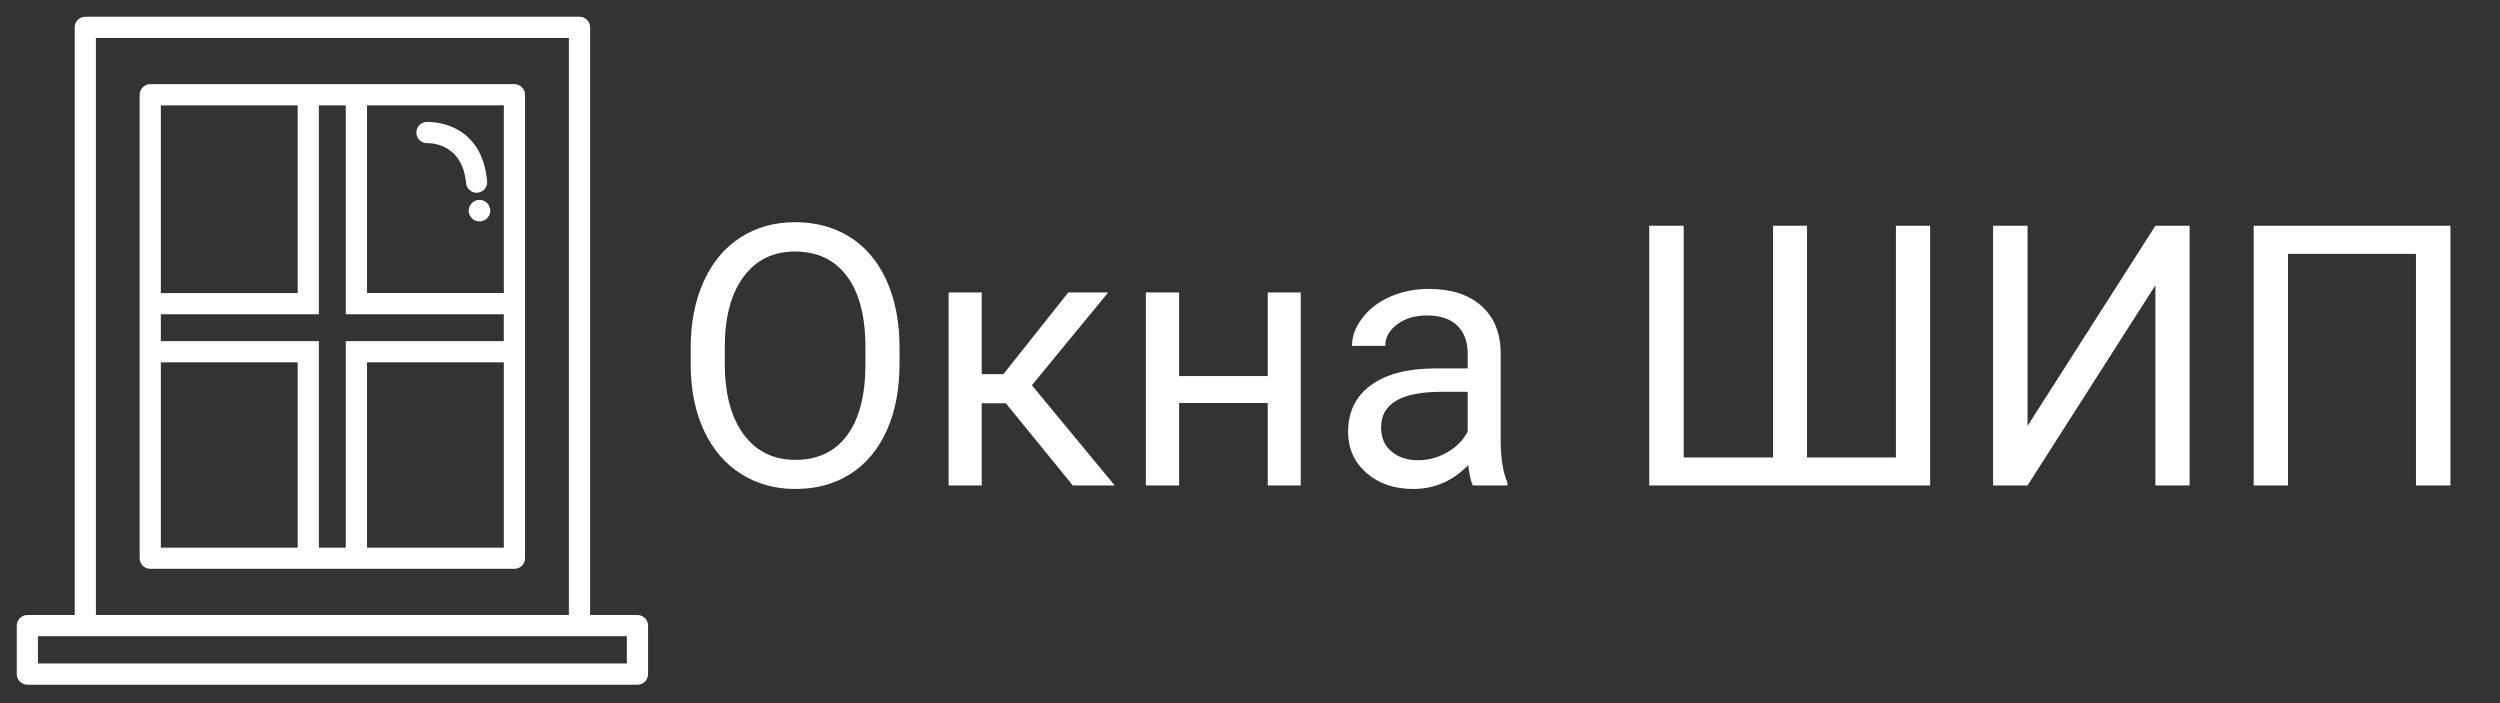
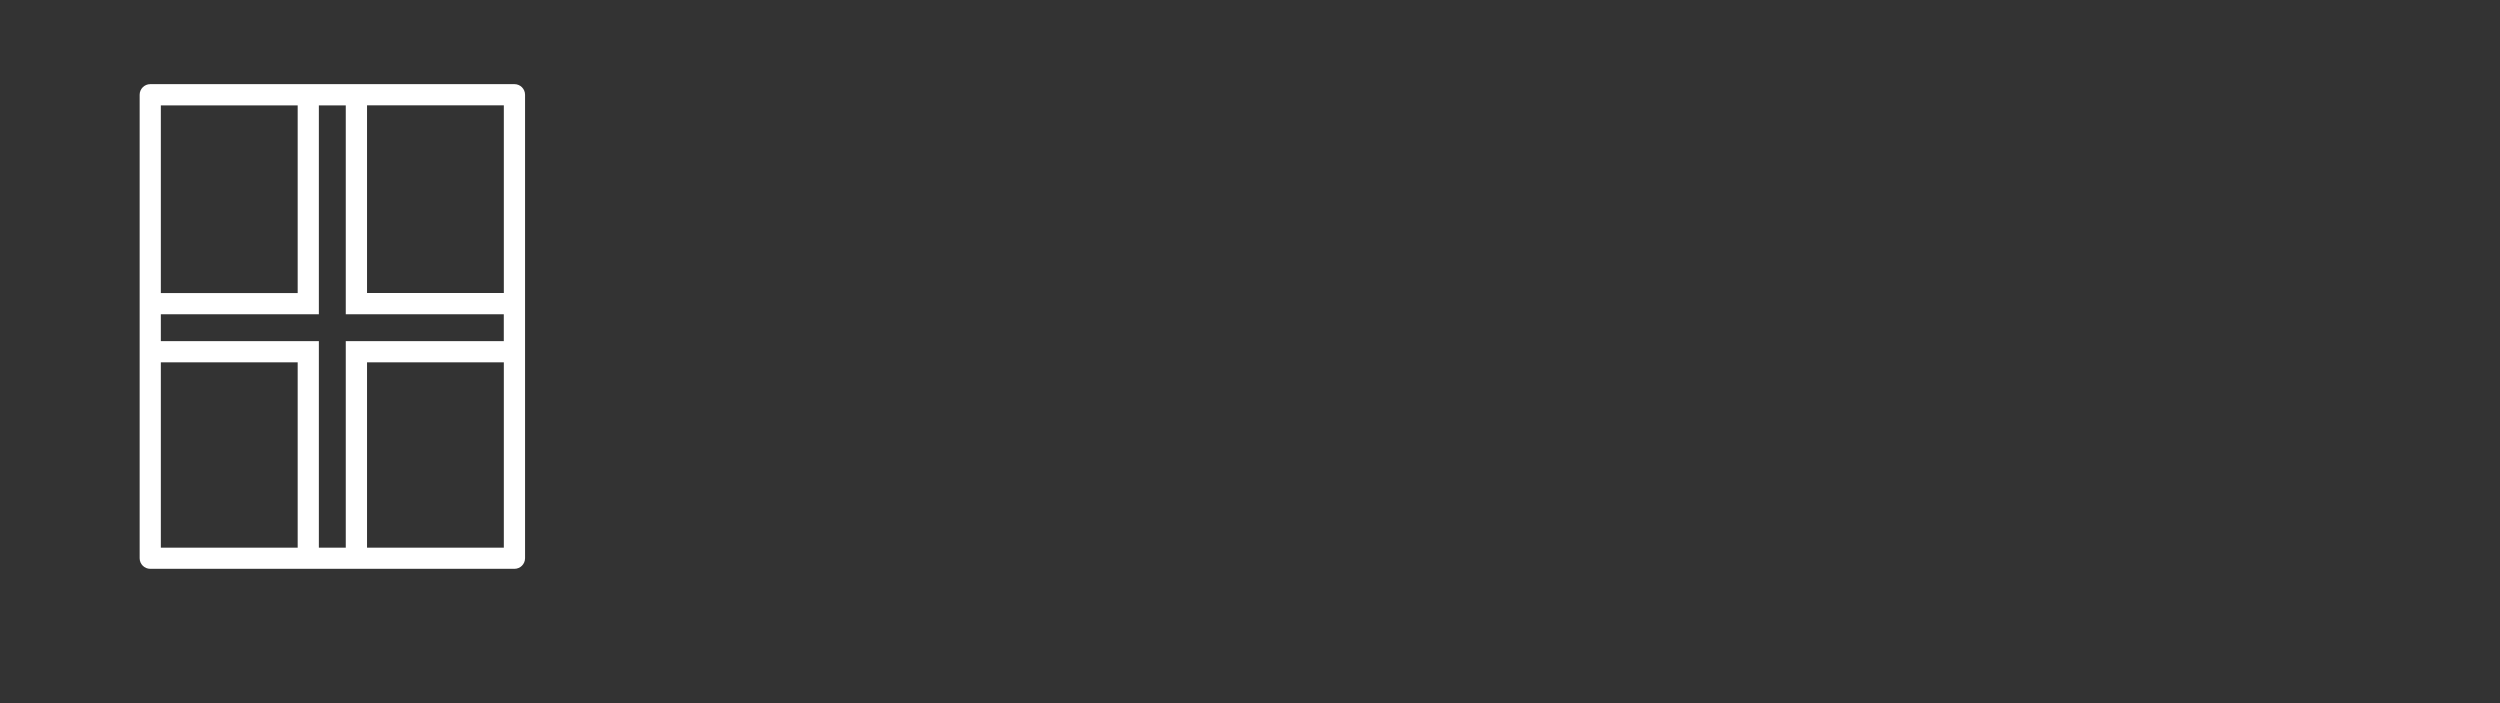
<svg xmlns="http://www.w3.org/2000/svg" version="1.1" tabindex="0" id="logo" viewBox="0 0 448 126">
  <rect x="0" y="0" width="448" height="126" fill="#333333" stroke="none" />
  <g transform="translate(3,3) scale(1.197,1.197)" style="color: rgb(255, 255, 255);">
    <g>
      <g fill-rule="evenodd" clip-rule="evenodd" transform="translate(-13.717, -9.128) scale(5.95)">
        <defs fill="#ffffff" />
        <g>
-           <path d="M4.03 1.534l0.007 0 12.428 0c0.147,0 0.267,0.119 0.267,0.267l0 0.007 0 14.779 1.191 0c0.147,0 0.267,0.119 0.267,0.267l0 0.007 0 1.213c0,0.147 -0.119,0.267 -0.267,0.267l-0.007 0 -15.343 0c-0.147,0 -0.267,-0.119 -0.267,-0.267l0 -0.007 0 -1.213c0,-0.147 0.119,-0.267 0.267,-0.267l0.007 0 1.184 0 0 -14.786c0,-0.147 0.119,-0.267 0.267,-0.267zm12.442 15.586l-0.007 0 -0.007 0 -12.428 0 -0.007 0 -1.184 0 0 0.686 14.817 0 0 -0.686 -1.184 0zm-0.274 -15.053l-11.901 0 0 14.519 11.901 0 0 -14.519z" fill="#ffffff" />
          <path d="M5.665 3.23l0.007 0 3.702 0 0.267 0 1.211 0 0.267 0 3.709 0c0.147,0 0.267,0.119 0.267,0.267l0 0.007 0 4.981 0 0.267 0 1.211 0 0.267 0 4.928c0,0.147 -0.119,0.267 -0.267,0.267l-0.007 0 -3.702 0 -0.267 0 -1.211 0 -0.267 0 -3.709 0c-0.147,0 -0.267,-0.119 -0.267,-0.267l0 -0.007 0 -11.654c0,-0.147 0.12,-0.267 0.267,-0.267zm5.454 0.534l0 4.721 3.442 0 0 -4.721 -3.442 0zm3.442 6.466l-3.442 0 0 4.662 3.442 0 0 -4.662zm-5.187 4.662l0 -4.662 -3.443 0 0 4.662 3.443 0zm-3.443 -6.406l3.443 0 0 -4.721 -3.443 0 0 4.721zm3.976 -4.721l0 4.988 0 0.267 -0.267 0 -3.709 0 0 0.677 3.709 0 0.267 0 0 0.267 0 4.928 0.677 0 0 -4.928 0 -0.267 0.267 0 3.709 0 0 -0.677 -3.709 0 -0.267 0 0 -0.267 0 -4.988 -0.677 0z" fill="#ffffff" />
-           <path d="M12.627 4.715c-0.147,0 -0.267,-0.119 -0.267,-0.267 0,-0.147 0.119,-0.267 0.267,-0.267 0.004,0 1.372,-0.071 1.514,1.492 0.013,0.146 -0.095,0.276 -0.241,0.289 -0.146,0.013 -0.276,-0.095 -0.289,-0.241 -0.096,-1.054 -0.982,-1.007 -0.985,-1.007z" fill="#ffffff" />
-           <circle cx="13.949" cy="6.413" r="0.271" fill="#ffffff" />
        </g>
      </g>
    </g>
  </g>
  <g transform="translate(120,25) scale(2.182,2.182)" style="color: rgb(255, 255, 255);">
    <g opacity="1" fill="#ffffff" style="font-size: 30px; font-family: &quot;Roboto&quot;, &quot;Source Sans 3&quot;, &quot;Roboto&quot;; font-style: normal; font-weight: normal">
-       <path d="M18.88 18.43Q18.88 21.57 17.83 23.9Q16.77 26.24 14.84 27.47Q12.91 28.7 10.33 28.7Q7.81 28.7 5.86 27.46Q3.91 26.23 2.83 23.93Q1.76 21.64 1.73 18.62L1.73 17.08Q1.73 14.01 2.8 11.65Q3.87 9.29 5.82 8.04Q7.78 6.79 10.3 6.79Q12.86 6.79 14.82 8.02Q16.77 9.26 17.83 11.61Q18.88 13.96 18.88 17.08ZM16.08 17.06Q16.08 13.26 14.56 11.23Q13.04 9.2 10.3 9.2Q7.63 9.2 6.1 11.23Q4.57 13.26 4.53 16.87L4.53 18.43Q4.53 22.11 6.07 24.21Q7.62 26.31 10.33 26.31Q13.05 26.31 14.55 24.33Q16.04 22.34 16.08 18.64ZM27.61 21.66L25.63 21.66L25.63 28.41L22.91 28.41L22.91 12.56L25.63 12.56L25.63 19.27L27.41 19.27L32.74 12.56L36.02 12.56L29.75 20.18L36.55 28.41L33.11 28.41ZM51.83 28.41L49.12 28.41L49.12 21.64L41.84 21.64L41.84 28.41L39.11 28.41L39.11 12.56L41.84 12.56L41.84 19.43L49.12 19.43L49.12 12.56L51.83 12.56ZM65.96 28.41Q65.73 27.94 65.58 26.74Q63.69 28.7 61.07 28.7Q58.73 28.7 57.22 27.38Q55.72 26.05 55.72 24.01Q55.72 21.54 57.6 20.17Q59.49 18.8 62.9 18.8L65.54 18.8L65.54 17.55Q65.54 16.13 64.69 15.29Q63.84 14.45 62.18 14.45Q60.73 14.45 59.75 15.18Q58.77 15.91 58.77 16.95L56.04 16.95Q56.04 15.77 56.89 14.66Q57.73 13.55 59.17 12.91Q60.62 12.27 62.34 12.27Q65.08 12.27 66.64 13.64Q68.19 15 68.25 17.41L68.25 24.7Q68.25 26.88 68.8 28.17L68.8 28.41ZM61.46 26.34Q62.74 26.34 63.88 25.68Q65.02 25.02 65.54 23.97L65.54 20.72L63.41 20.72Q58.43 20.72 58.43 23.63Q58.43 24.91 59.28 25.62Q60.13 26.34 61.46 26.34ZM83.28 7.08L83.28 26.11L90.62 26.11L90.62 7.08L93.41 7.08L93.41 26.11L100.71 26.11L100.71 7.08L103.52 7.08L103.52 28.41L80.45 28.41L80.45 7.08ZM122.02 7.08L124.83 7.08L124.83 28.41L122.02 28.41L122.02 11.97L111.52 28.41L108.69 28.41L108.69 7.08L111.52 7.08L111.52 23.52ZM146.25 28.41L143.42 28.41L143.42 9.39L132.91 9.39L132.91 28.41L130.09 28.41L130.09 7.08L146.25 7.08Z" />
-     </g>
+       </g>
  </g>
</svg>